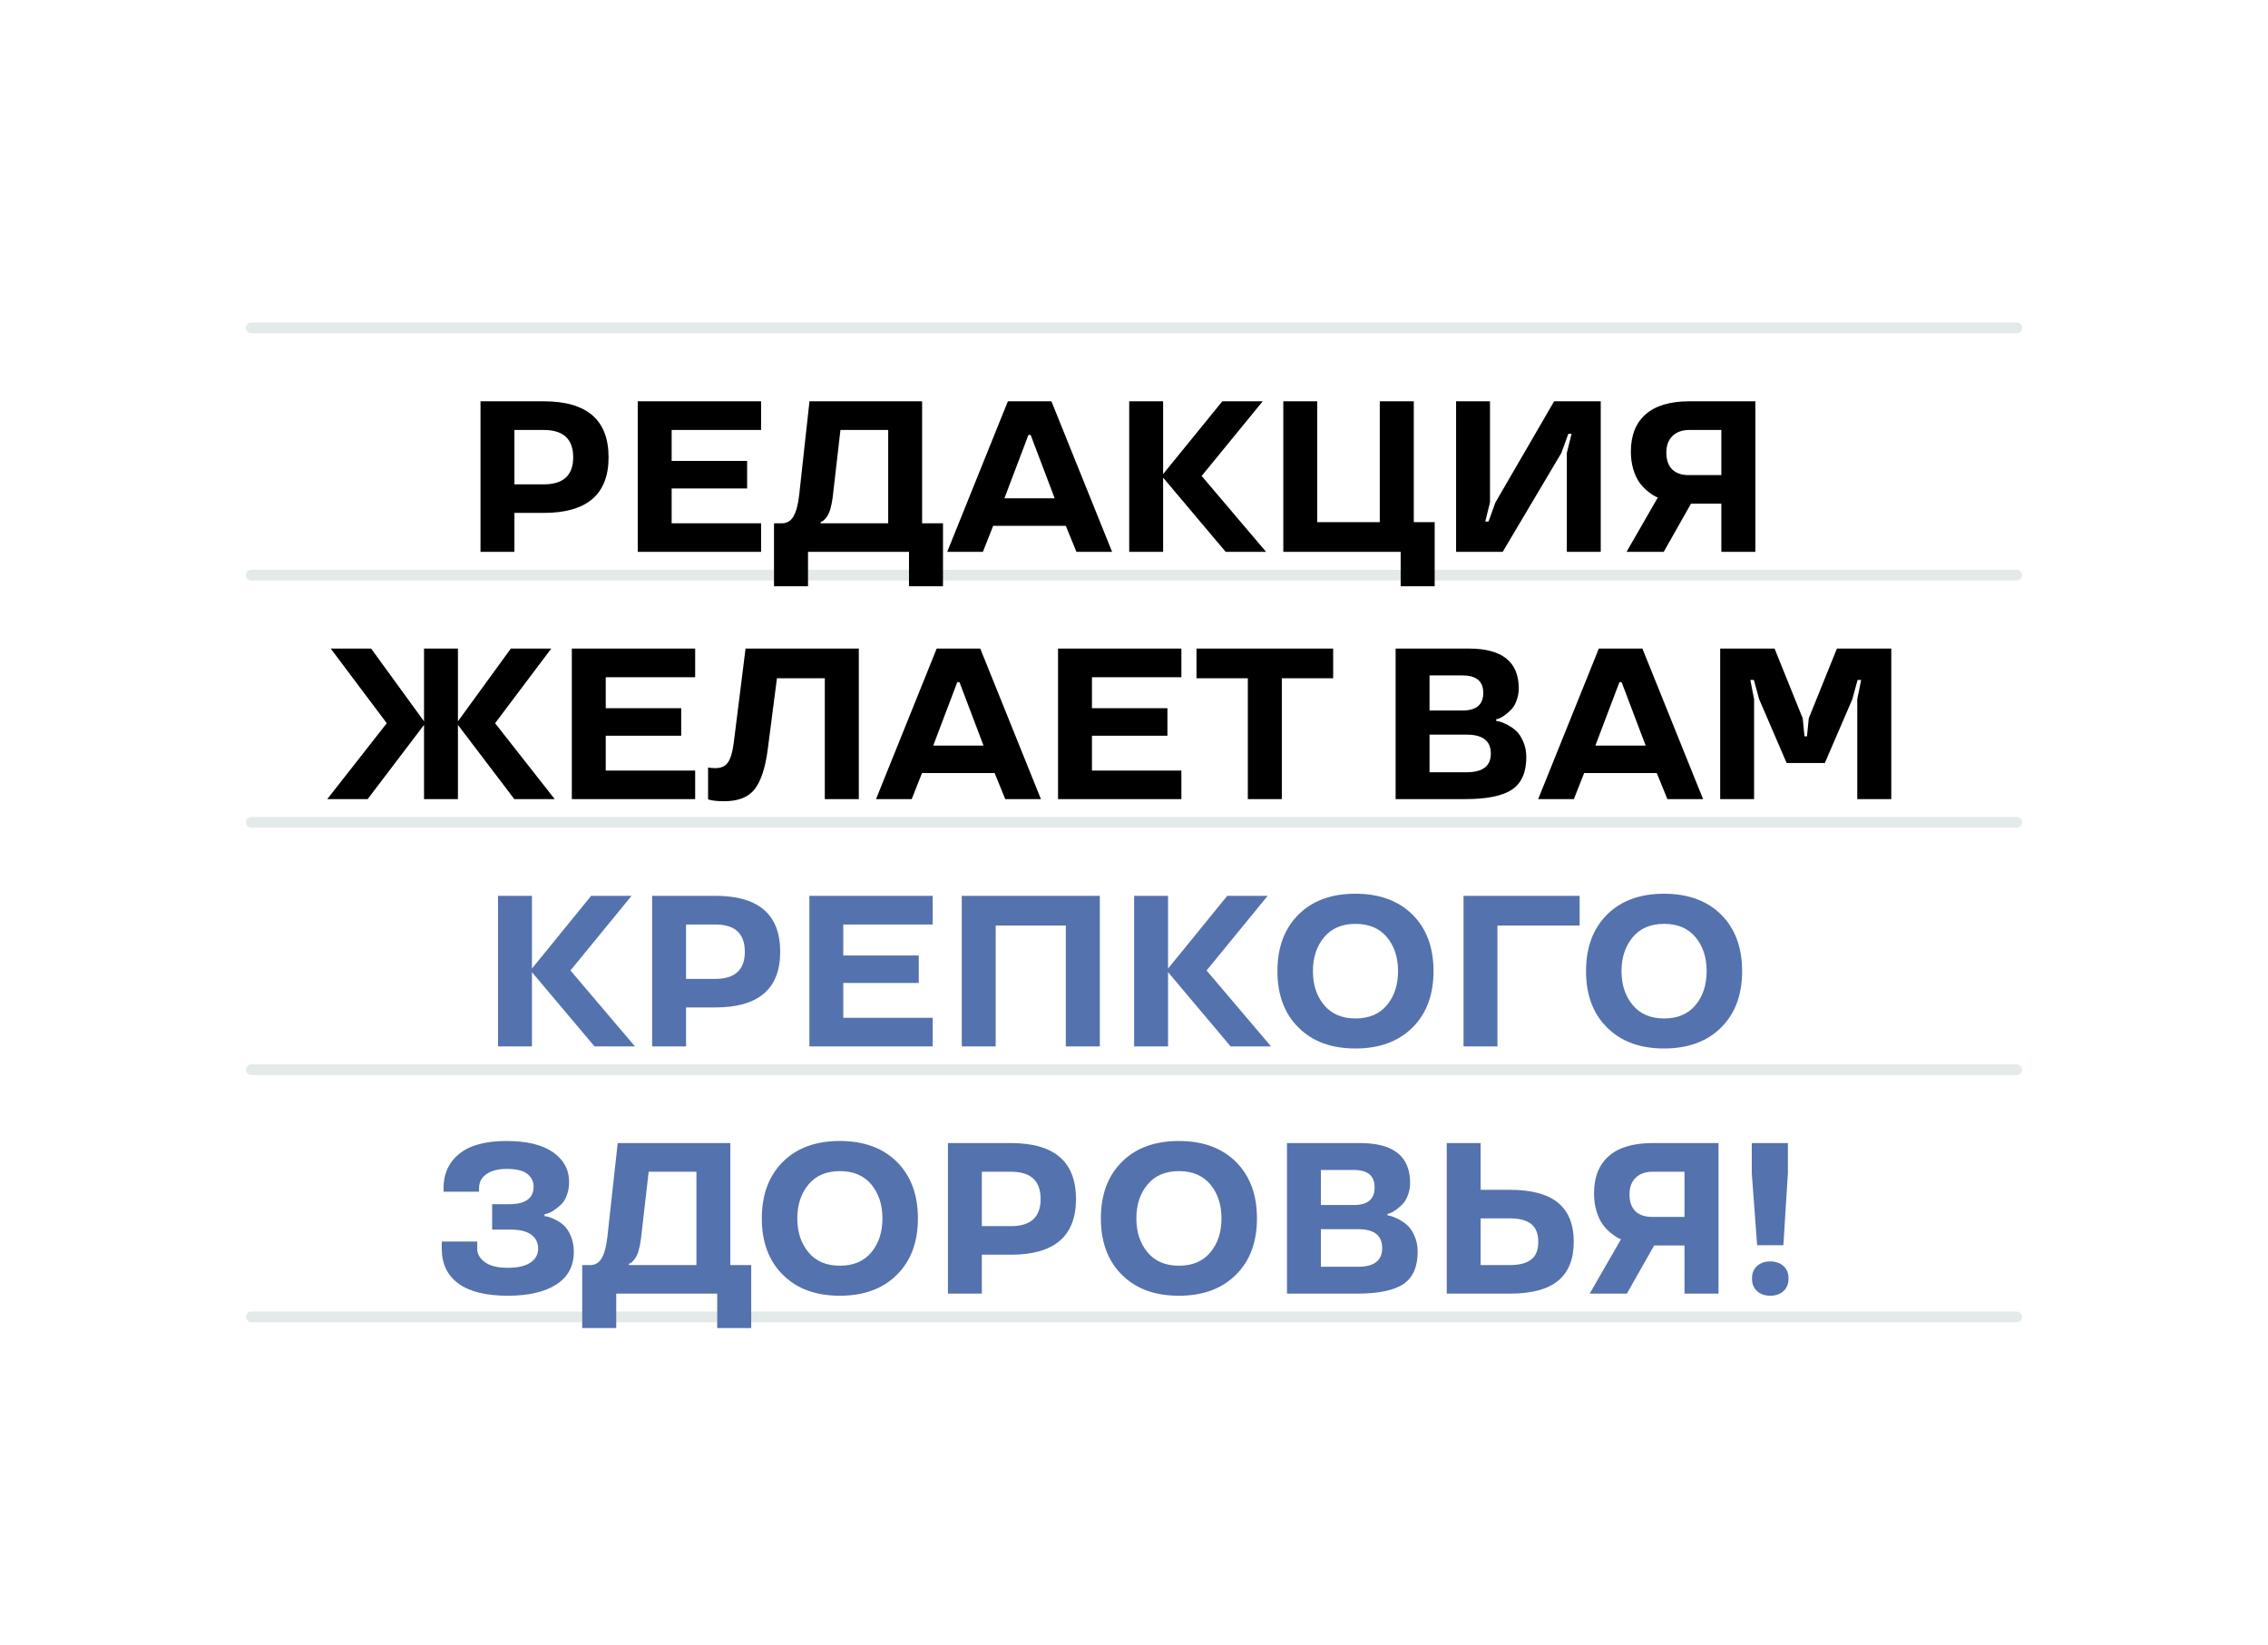
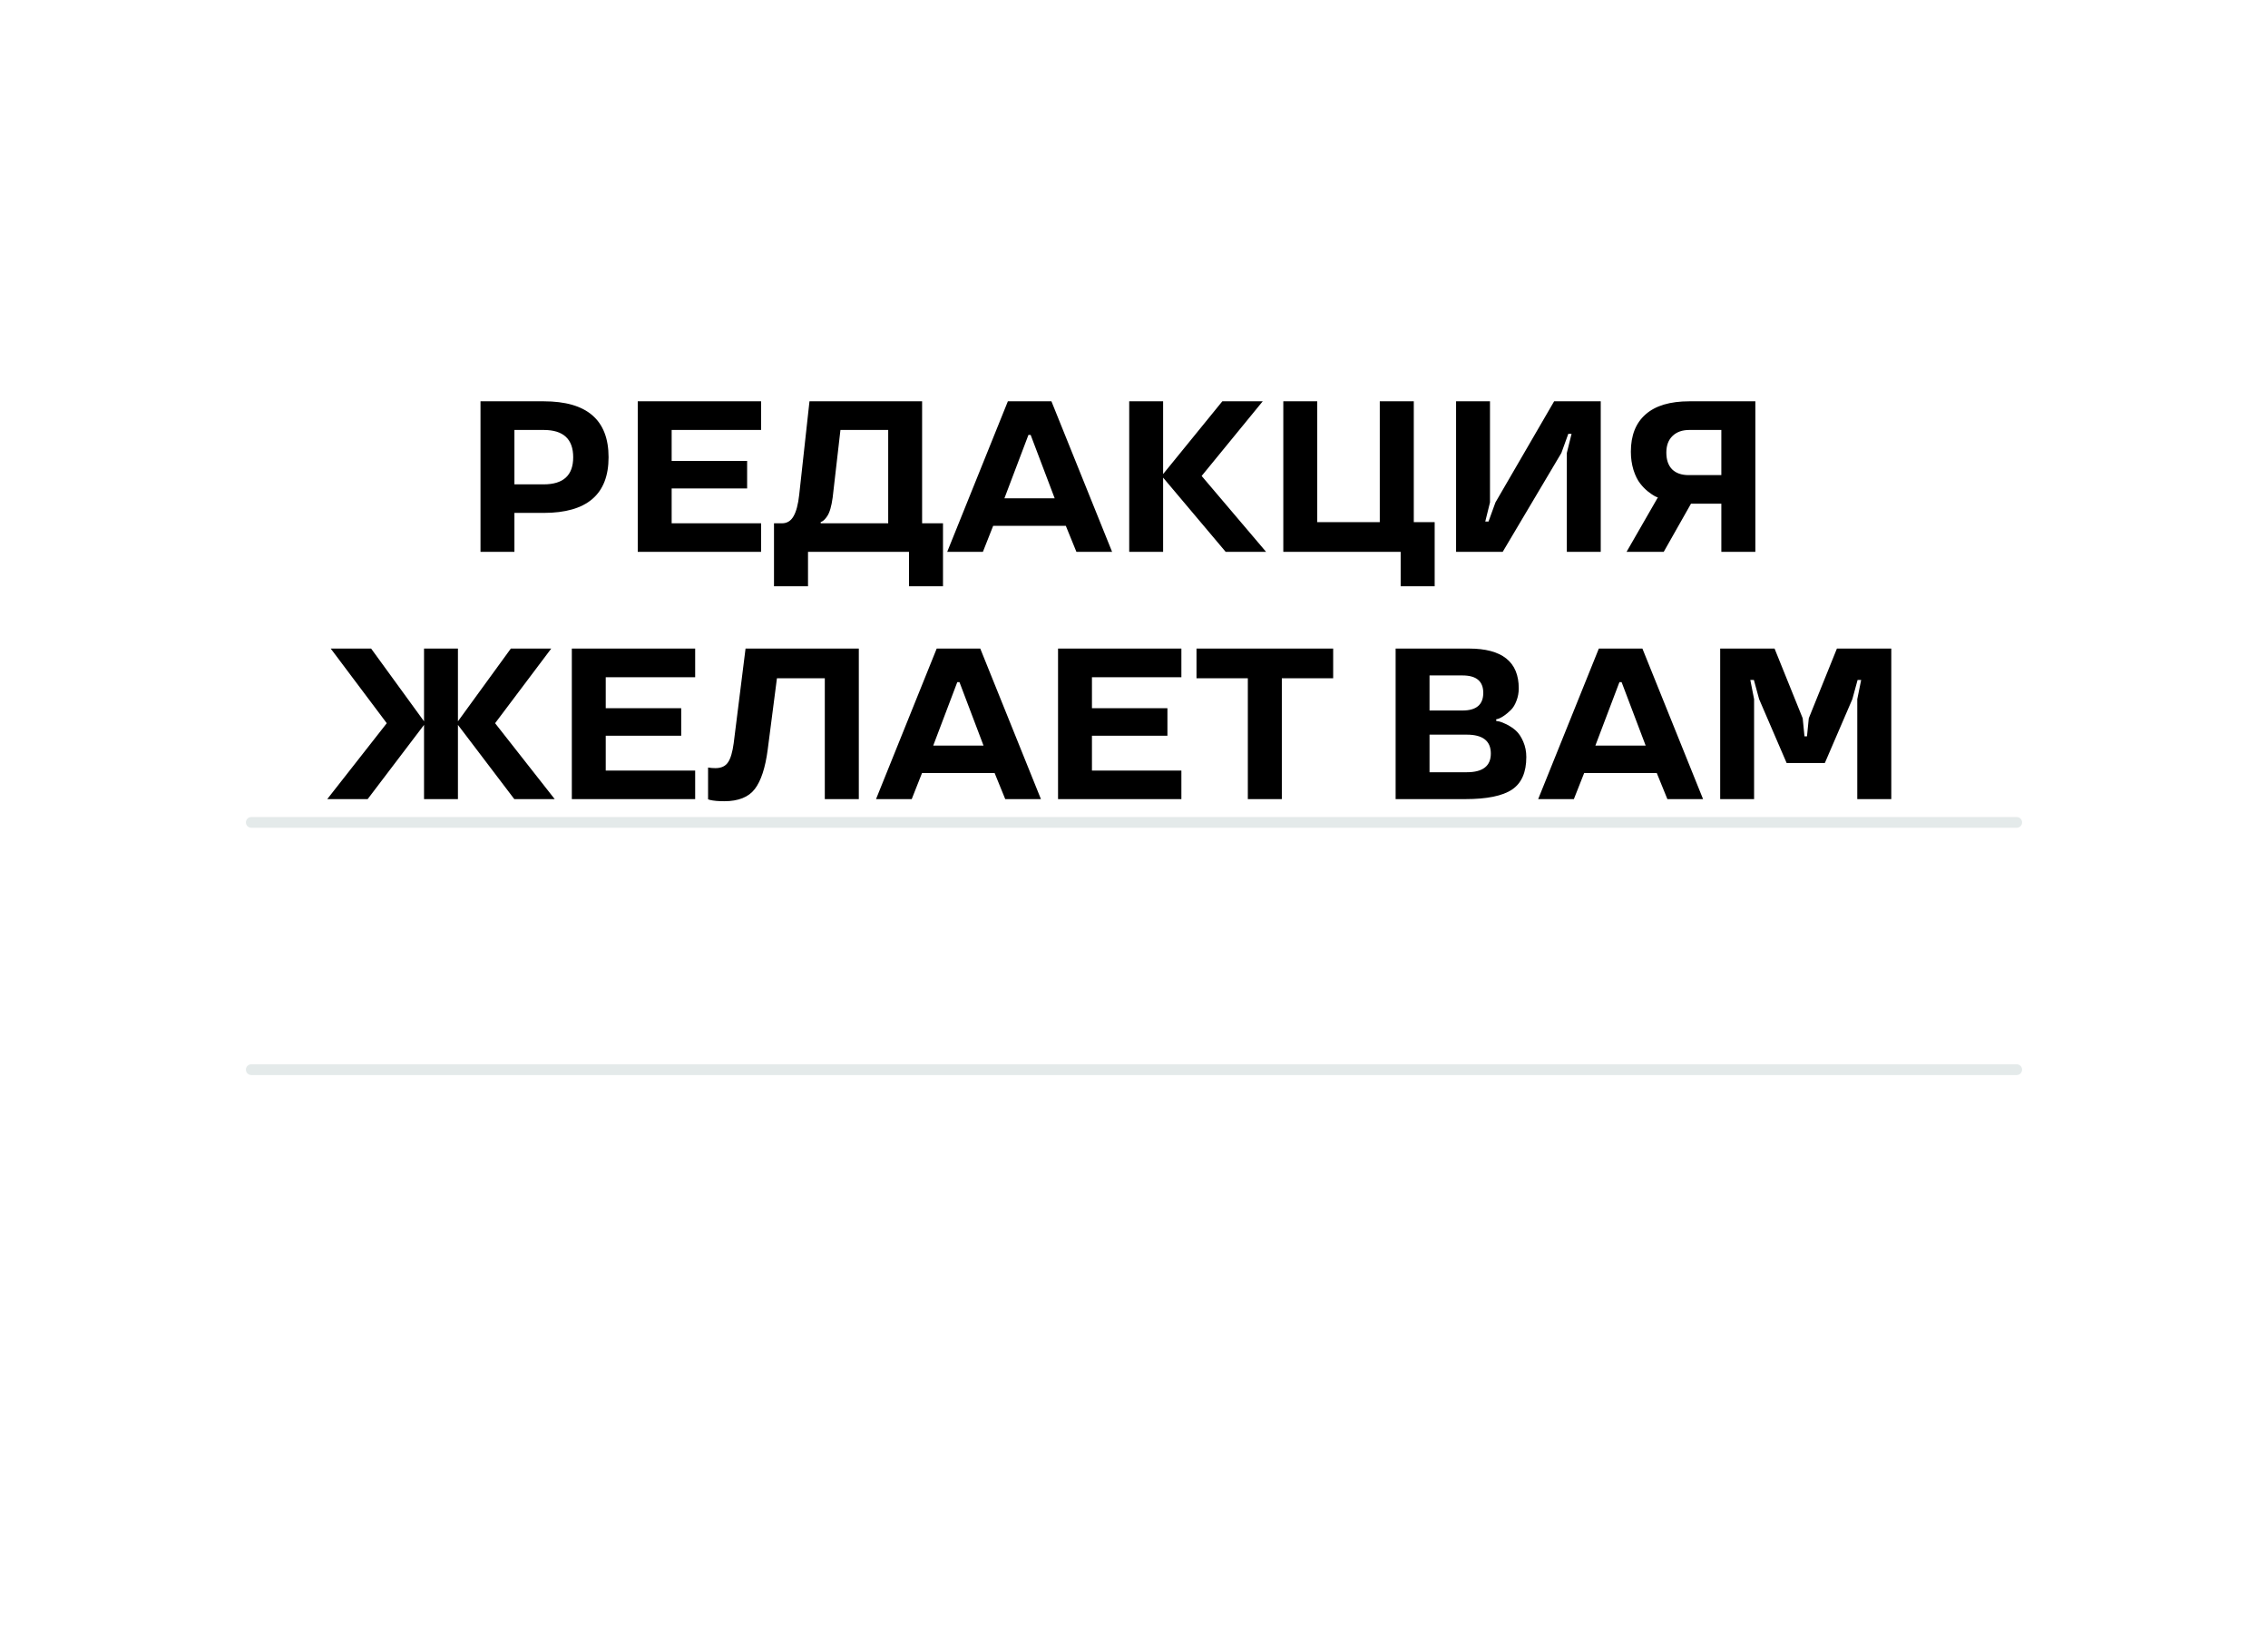
<svg xmlns="http://www.w3.org/2000/svg" width="633" height="459" viewBox="0 0 633 459" fill="none">
  <g filter="url(#filter0_d_13712_29401)">
    <path d="M24 412.004C24 420.288 30.716 427 39 427H586C594.284 427 601 420.272 601 411.987C601 405.112 601 411.306 601 400.811V50.189C601 40.407 601 43.857 601 39.012C601 30.728 594.284 24 586 24H39C30.716 24 24 30.717 24 39.001C24 41.282 24 43.052 24 50.189V400.811C24 405.959 24 409.308 24 412.004Z" fill="white" />
-     <path d="M66.134 86H558.866C559.695 86 560.366 86.672 560.366 87.5C560.366 88.328 559.695 89 558.866 89H66.134C65.305 89 64.634 88.328 64.634 87.5C64.634 86.672 65.305 86 66.134 86Z" fill="#E4EAEA" />
-     <path d="M66.134 155H558.866C559.695 155 560.366 155.672 560.366 156.5C560.366 157.328 559.695 158 558.866 158H66.134C65.305 158 64.634 157.328 64.634 156.5C64.634 155.672 65.305 155 66.134 155Z" fill="#E4EAEA" />
    <path d="M66.134 224H558.866C559.695 224 560.366 224.672 560.366 225.5C560.366 226.328 559.695 227 558.866 227H66.134C65.305 227 64.634 226.328 64.634 225.5C64.634 224.672 65.305 224 66.134 224Z" fill="#E4EAEA" />
    <path d="M66.134 293H558.866C559.695 293 560.366 293.672 560.366 294.5C560.366 295.328 559.695 296 558.866 296H66.134C65.305 296 64.634 295.328 64.634 294.5C64.634 293.672 65.305 293 66.134 293Z" fill="#E4EAEA" />
-     <path d="M66.134 362H558.866C559.695 362 560.366 362.672 560.366 363.5C560.366 364.328 559.695 365 558.866 365H66.134C65.305 365 64.634 364.328 64.634 363.5C64.634 362.672 65.305 362 66.134 362Z" fill="#E4EAEA" />
  </g>
  <path d="M151.746 143.131H143.572V154H134.109V111.988H151.746C163.816 111.988 169.852 117.193 169.852 127.604C169.852 137.955 163.816 143.131 151.746 143.131ZM159.979 127.604C159.979 122.525 157.234 119.986 151.746 119.986H143.572V135.162H151.746C157.234 135.162 159.979 132.643 159.979 127.604ZM212.42 154H177.996V111.988H212.42V119.986H187.459V128.629H208.523V136.305H187.459V146.031H212.42V154ZM225.516 163.609H216.023V146.031H218.25C219.656 146.031 220.73 145.377 221.473 144.068C222.234 142.76 222.762 140.768 223.055 138.092L225.926 111.988H257.361V146.031H263.191V163.609H253.699V154H225.516V163.609ZM229.061 145.65V146.031H247.898V119.986H234.568L232.4 138.824C232.068 141.285 231.561 143.023 230.877 144.039C230.311 144.879 229.783 145.396 229.295 145.592L229.061 145.65ZM281.297 111.988H293.455L310.389 154H300.428L297.469 146.734H277.195L274.324 154H264.363L281.297 111.988ZM280.33 139.059H294.363L287.654 121.363H287.039L280.33 139.059ZM341.15 111.988H352.43L335.379 132.818L353.367 154H342.088L324.627 133.287V154H315.164V111.988H324.627V132.291L341.15 111.988ZM400.418 163.609H390.926V154H358.172V111.988H367.635V145.709H385.096V111.988H394.588V145.709H400.418V163.609ZM437.713 121.07L435.779 126.402L419.402 154H406.395V111.988H415.857V140.201L414.539 145.533H415.447L417.381 140.201L433.758 111.988H446.766V154H437.303V126.402L438.621 121.07H437.713ZM489.92 154H480.428V140.553H471.961L464.344 154H453.973L462.732 138.766C462.654 138.824 462.371 138.727 461.883 138.473C461.395 138.219 460.75 137.779 459.949 137.154C459.148 136.51 458.426 135.768 457.781 134.928C457.039 133.99 456.414 132.73 455.906 131.148C455.418 129.547 455.174 127.848 455.174 126.051C455.174 121.5 456.551 118.023 459.305 115.621C462.059 113.199 466.121 111.988 471.492 111.988H489.92V154ZM465.076 126.285C465.076 128.316 465.613 129.879 466.688 130.973C467.781 132.047 469.324 132.584 471.316 132.584H480.428V119.986H471.492C469.52 119.986 467.957 120.543 466.805 121.656C465.652 122.77 465.076 124.312 465.076 126.285ZM91.336 223L107.947 201.818L92.303 180.988H103.582L118.348 201.291V180.988H127.811V201.291L142.576 180.988H153.855L138.182 201.818L154.822 223H143.543L127.811 202.287V223H118.348V202.287L102.615 223H91.336ZM194.021 223H159.598V180.988H194.021V188.986H169.061V197.629H190.125V205.305H169.061V215.031H194.021V223ZM198.182 223.234L197.625 223.059V214.182C198.27 214.299 198.953 214.357 199.676 214.357C201.316 214.357 202.498 213.801 203.221 212.688C203.924 211.633 204.441 209.875 204.773 207.414L208.084 180.988H239.695V223H230.203V189.279H216.844L214.266 209.201C213.602 214.26 212.4 217.922 210.662 220.188C208.924 222.453 206.082 223.586 202.137 223.586C200.477 223.586 199.158 223.469 198.182 223.234ZM261.434 180.988H273.592L290.525 223H280.564L277.605 215.734H257.332L254.461 223H244.5L261.434 180.988ZM260.467 208.059H274.5L267.791 190.363H267.176L260.467 208.059ZM329.725 223H295.301V180.988H329.725V188.986H304.764V197.629H325.828V205.305H304.764V215.031H329.725V223ZM348.27 189.279H333.943V180.988H372.088V189.279H357.762V223H348.27V189.279ZM425.994 211.252C425.994 215.529 424.666 218.557 422.01 220.334C419.354 222.111 414.998 223 408.943 223H389.52V180.988H409.969C419.246 180.988 423.885 184.689 423.885 192.092C423.885 193.322 423.67 194.484 423.24 195.578C422.83 196.672 422.303 197.531 421.658 198.156C420.408 199.367 419.275 200.168 418.26 200.559L417.586 200.734V201.174C417.84 201.213 418.152 201.271 418.523 201.35C418.934 201.447 419.607 201.721 420.545 202.17C421.561 202.697 422.41 203.273 423.094 203.898C423.895 204.621 424.578 205.646 425.145 206.975C425.711 208.283 425.994 209.709 425.994 211.252ZM416.092 210.285C416.092 206.77 413.855 205.012 409.383 205.012H398.982V215.5H409.383C413.855 215.5 416.092 213.762 416.092 210.285ZM413.982 193.352C413.982 190.109 412.049 188.488 408.182 188.488H398.982V198.273H408.182C412.049 198.273 413.982 196.633 413.982 193.352ZM446.238 180.988H458.396L475.33 223H465.369L462.41 215.734H442.137L439.266 223H429.305L446.238 180.988ZM445.271 208.059H459.305L452.596 190.363H451.98L445.271 208.059ZM503.133 200.441L503.631 205.48H504.334L504.832 200.441L512.684 180.988H527.859V223H518.367V195.109L519.451 189.748H518.455L516.99 195.109L509.314 212.922H498.65L490.975 195.109L489.51 189.748H488.514L489.568 195.109V223H480.105V180.988H495.281L503.133 200.441Z" fill="black" />
-   <path d="M164.988 249.988H176.268L159.217 270.818L177.205 292H165.926L148.465 271.287V292H139.002V249.988H148.465V270.291L164.988 249.988ZM199.646 281.131H191.473V292H182.01V249.988H199.646C211.717 249.988 217.752 255.193 217.752 265.604C217.752 275.955 211.717 281.131 199.646 281.131ZM207.879 265.604C207.879 260.525 205.135 257.986 199.646 257.986H191.473V273.162H199.646C205.135 273.162 207.879 270.643 207.879 265.604ZM260.32 292H225.896V249.988H260.32V257.986H235.359V266.629H256.424V274.305H235.359V284.031H260.32V292ZM306.961 292H297.469V258.279H277.898V292H268.436V249.988H306.961V292ZM342.527 249.988H353.807L336.756 270.818L354.744 292H343.465L326.004 271.287V292H316.541V249.988H326.004V270.291L342.527 249.988ZM394.207 255.203C398.133 259.109 400.096 264.373 400.096 270.994C400.096 277.635 398.133 282.889 394.207 286.756C390.301 290.643 384.998 292.586 378.299 292.586C371.6 292.586 366.307 290.643 362.42 286.756C358.494 282.889 356.531 277.635 356.531 270.994C356.531 264.373 358.494 259.109 362.42 255.203C366.326 251.336 371.619 249.402 378.299 249.402C384.979 249.402 390.281 251.336 394.207 255.203ZM378.328 284.207C382.098 284.207 385.018 282.967 387.088 280.486C389.158 278.006 390.193 274.842 390.193 270.994C390.193 267.166 389.158 264.012 387.088 261.531C385.018 259.051 382.098 257.811 378.328 257.811C374.559 257.811 371.639 259.051 369.568 261.531C367.479 264.031 366.434 267.186 366.434 270.994C366.434 274.822 367.479 277.986 369.568 280.486C371.639 282.967 374.559 284.207 378.328 284.207ZM408.475 249.988H440.877V258.279H417.938V292H408.475V249.988ZM480.34 255.203C484.266 259.109 486.229 264.373 486.229 270.994C486.229 277.635 484.266 282.889 480.34 286.756C476.434 290.643 471.131 292.586 464.432 292.586C457.732 292.586 452.439 290.643 448.553 286.756C444.627 282.889 442.664 277.635 442.664 270.994C442.664 264.373 444.627 259.109 448.553 255.203C452.459 251.336 457.752 249.402 464.432 249.402C471.111 249.402 476.414 251.336 480.34 255.203ZM464.461 284.207C468.23 284.207 471.15 282.967 473.221 280.486C475.291 278.006 476.326 274.842 476.326 270.994C476.326 267.166 475.291 264.012 473.221 261.531C471.15 259.051 468.23 257.811 464.461 257.811C460.691 257.811 457.771 259.051 455.701 261.531C453.611 264.031 452.566 267.186 452.566 270.994C452.566 274.822 453.611 277.986 455.701 280.486C457.771 282.967 460.691 284.207 464.461 284.207ZM123.299 348.52V346.469H133.201V348.52C133.201 349.965 133.924 351.205 135.369 352.24C136.814 353.275 138.934 353.793 141.727 353.793C144.48 353.793 146.58 353.314 148.025 352.357C149.471 351.381 150.193 350.082 150.193 348.461C150.193 346.781 149.549 345.473 148.26 344.535C146.971 343.598 145.037 343.129 142.459 343.129H137.361V336.039H142.137C146.648 336.039 148.914 334.398 148.934 331.117C148.934 329.75 148.367 328.588 147.234 327.631C146.102 326.674 144.148 326.195 141.375 326.195C139.031 326.195 137.166 326.674 135.779 327.631C134.393 328.588 133.699 329.906 133.699 331.586V332.553H123.797V331.527C123.797 327.504 125.281 324.301 128.25 321.918C131.199 319.574 135.574 318.402 141.375 318.402C147 318.402 151.326 319.447 154.354 321.537C157.342 323.646 158.836 326.4 158.836 329.799C158.836 331.205 158.611 332.484 158.162 333.637C157.732 334.77 157.156 335.658 156.434 336.303C154.988 337.592 153.748 338.383 152.713 338.676L151.98 338.852V339.35C152.195 339.369 152.498 339.428 152.889 339.525C153.318 339.623 153.973 339.877 154.852 340.287C155.75 340.697 156.58 341.244 157.342 341.928C158.123 342.631 158.787 343.646 159.334 344.975C159.881 346.283 160.154 347.729 160.154 349.311C160.154 353.314 158.523 356.361 155.262 358.451C152 360.541 147.488 361.586 141.727 361.586C135.652 361.586 131.062 360.453 127.957 358.188C124.852 355.922 123.299 352.699 123.299 348.52ZM171.99 370.609H162.498V353.031H164.725C166.131 353.031 167.205 352.377 167.947 351.068C168.709 349.76 169.236 347.768 169.529 345.092L172.4 318.988H203.836V353.031H209.666V370.609H200.174V361H171.99V370.609ZM175.535 352.65V353.031H194.373V326.986H181.043L178.875 345.824C178.543 348.285 178.035 350.023 177.352 351.039C176.785 351.879 176.258 352.396 175.77 352.592L175.535 352.65ZM250.301 324.203C254.227 328.109 256.189 333.373 256.189 339.994C256.189 346.635 254.227 351.889 250.301 355.756C246.395 359.643 241.092 361.586 234.393 361.586C227.693 361.586 222.4 359.643 218.514 355.756C214.588 351.889 212.625 346.635 212.625 339.994C212.625 333.373 214.588 328.109 218.514 324.203C222.42 320.336 227.713 318.402 234.393 318.402C241.072 318.402 246.375 320.336 250.301 324.203ZM234.422 353.207C238.191 353.207 241.111 351.967 243.182 349.486C245.252 347.006 246.287 343.842 246.287 339.994C246.287 336.166 245.252 333.012 243.182 330.531C241.111 328.051 238.191 326.811 234.422 326.811C230.652 326.811 227.732 328.051 225.662 330.531C223.572 333.031 222.527 336.186 222.527 339.994C222.527 343.822 223.572 346.986 225.662 349.486C227.732 351.967 230.652 353.207 234.422 353.207ZM282.205 350.131H274.031V361H264.568V318.988H282.205C294.275 318.988 300.311 324.193 300.311 334.604C300.311 344.955 294.275 350.131 282.205 350.131ZM290.438 334.604C290.438 329.525 287.693 326.986 282.205 326.986H274.031V342.162H282.205C287.693 342.162 290.438 339.643 290.438 334.604ZM344.93 324.203C348.855 328.109 350.818 333.373 350.818 339.994C350.818 346.635 348.855 351.889 344.93 355.756C341.023 359.643 335.721 361.586 329.021 361.586C322.322 361.586 317.029 359.643 313.143 355.756C309.217 351.889 307.254 346.635 307.254 339.994C307.254 333.373 309.217 328.109 313.143 324.203C317.049 320.336 322.342 318.402 329.021 318.402C335.701 318.402 341.004 320.336 344.93 324.203ZM329.051 353.207C332.82 353.207 335.74 351.967 337.811 349.486C339.881 347.006 340.916 343.842 340.916 339.994C340.916 336.166 339.881 333.012 337.811 330.531C335.74 328.051 332.82 326.811 329.051 326.811C325.281 326.811 322.361 328.051 320.291 330.531C318.201 333.031 317.156 336.186 317.156 339.994C317.156 343.822 318.201 346.986 320.291 349.486C322.361 351.967 325.281 353.207 329.051 353.207ZM395.672 349.252C395.672 353.529 394.344 356.557 391.688 358.334C389.031 360.111 384.676 361 378.621 361H359.197V318.988H379.646C388.924 318.988 393.562 322.689 393.562 330.092C393.562 331.322 393.348 332.484 392.918 333.578C392.508 334.672 391.98 335.531 391.336 336.156C390.086 337.367 388.953 338.168 387.938 338.559L387.264 338.734V339.174C387.518 339.213 387.83 339.271 388.201 339.35C388.611 339.447 389.285 339.721 390.223 340.17C391.238 340.697 392.088 341.273 392.771 341.898C393.572 342.621 394.256 343.646 394.822 344.975C395.389 346.283 395.672 347.709 395.672 349.252ZM385.77 348.285C385.77 344.77 383.533 343.012 379.061 343.012H368.66V353.5H379.061C383.533 353.5 385.77 351.762 385.77 348.285ZM383.66 331.352C383.66 328.109 381.727 326.488 377.859 326.488H368.66V336.273H377.859C381.727 336.273 383.66 334.633 383.66 331.352ZM403.787 318.988H413.25V332.025H421.365C427.459 332.025 431.961 333.236 434.871 335.658C437.781 338.061 439.236 341.684 439.236 346.527C439.236 351.371 437.781 354.994 434.871 357.396C431.961 359.799 427.459 361 421.365 361H403.787V318.988ZM427.4 351.449C428.689 350.434 429.334 348.793 429.334 346.527C429.334 344.301 428.68 342.65 427.371 341.576C426.062 340.521 424.061 339.994 421.365 339.994H413.25V353.031H421.365C424.061 353.031 426.072 352.504 427.4 351.449ZM479.637 361H470.145V347.553H461.678L454.061 361H443.689L452.449 345.766C452.371 345.824 452.088 345.727 451.6 345.473C451.111 345.219 450.467 344.779 449.666 344.154C448.865 343.51 448.143 342.768 447.498 341.928C446.756 340.99 446.131 339.73 445.623 338.148C445.135 336.547 444.891 334.848 444.891 333.051C444.891 328.5 446.268 325.023 449.021 322.621C451.775 320.199 455.838 318.988 461.209 318.988H479.637V361ZM454.793 333.285C454.793 335.316 455.33 336.879 456.404 337.973C457.498 339.047 459.041 339.584 461.033 339.584H470.145V326.986H461.209C459.236 326.986 457.674 327.543 456.521 328.656C455.369 329.77 454.793 331.312 454.793 333.285ZM490.418 347.494L488.924 327.396V318.988H499.002V327.396L497.742 347.494H490.418ZM497.771 353.295C498.709 354.135 499.178 355.297 499.178 356.781C499.178 358.266 498.709 359.438 497.771 360.297C496.814 361.156 495.584 361.586 494.08 361.586C492.576 361.586 491.346 361.156 490.389 360.297C489.451 359.438 488.982 358.266 488.982 356.781C488.982 355.297 489.451 354.135 490.389 353.295C491.346 352.436 492.576 352.006 494.08 352.006C495.584 352.006 496.814 352.436 497.771 353.295Z" fill="#5472AD" />
  <defs>
    <filter id="filter0_d_13712_29401" x="0.5" y="0.5" width="632" height="458" filterUnits="userSpaceOnUse" color-interpolation-filters="sRGB">
      <feFlood flood-opacity="0" result="BackgroundImageFix" />
      <feColorMatrix in="SourceAlpha" type="matrix" values="0 0 0 0 0 0 0 0 0 0 0 0 0 0 0 0 0 0 127 0" result="hardAlpha" />
      <feOffset dx="4" dy="4" />
      <feGaussianBlur stdDeviation="13.75" />
      <feComposite in2="hardAlpha" operator="out" />
      <feColorMatrix type="matrix" values="0 0 0 0 0 0 0 0 0 0 0 0 0 0 0 0 0 0 0.1 0" />
      <feBlend mode="normal" in2="BackgroundImageFix" result="effect1_dropShadow_13712_29401" />
      <feBlend mode="normal" in="SourceGraphic" in2="effect1_dropShadow_13712_29401" result="shape" />
    </filter>
  </defs>
</svg>